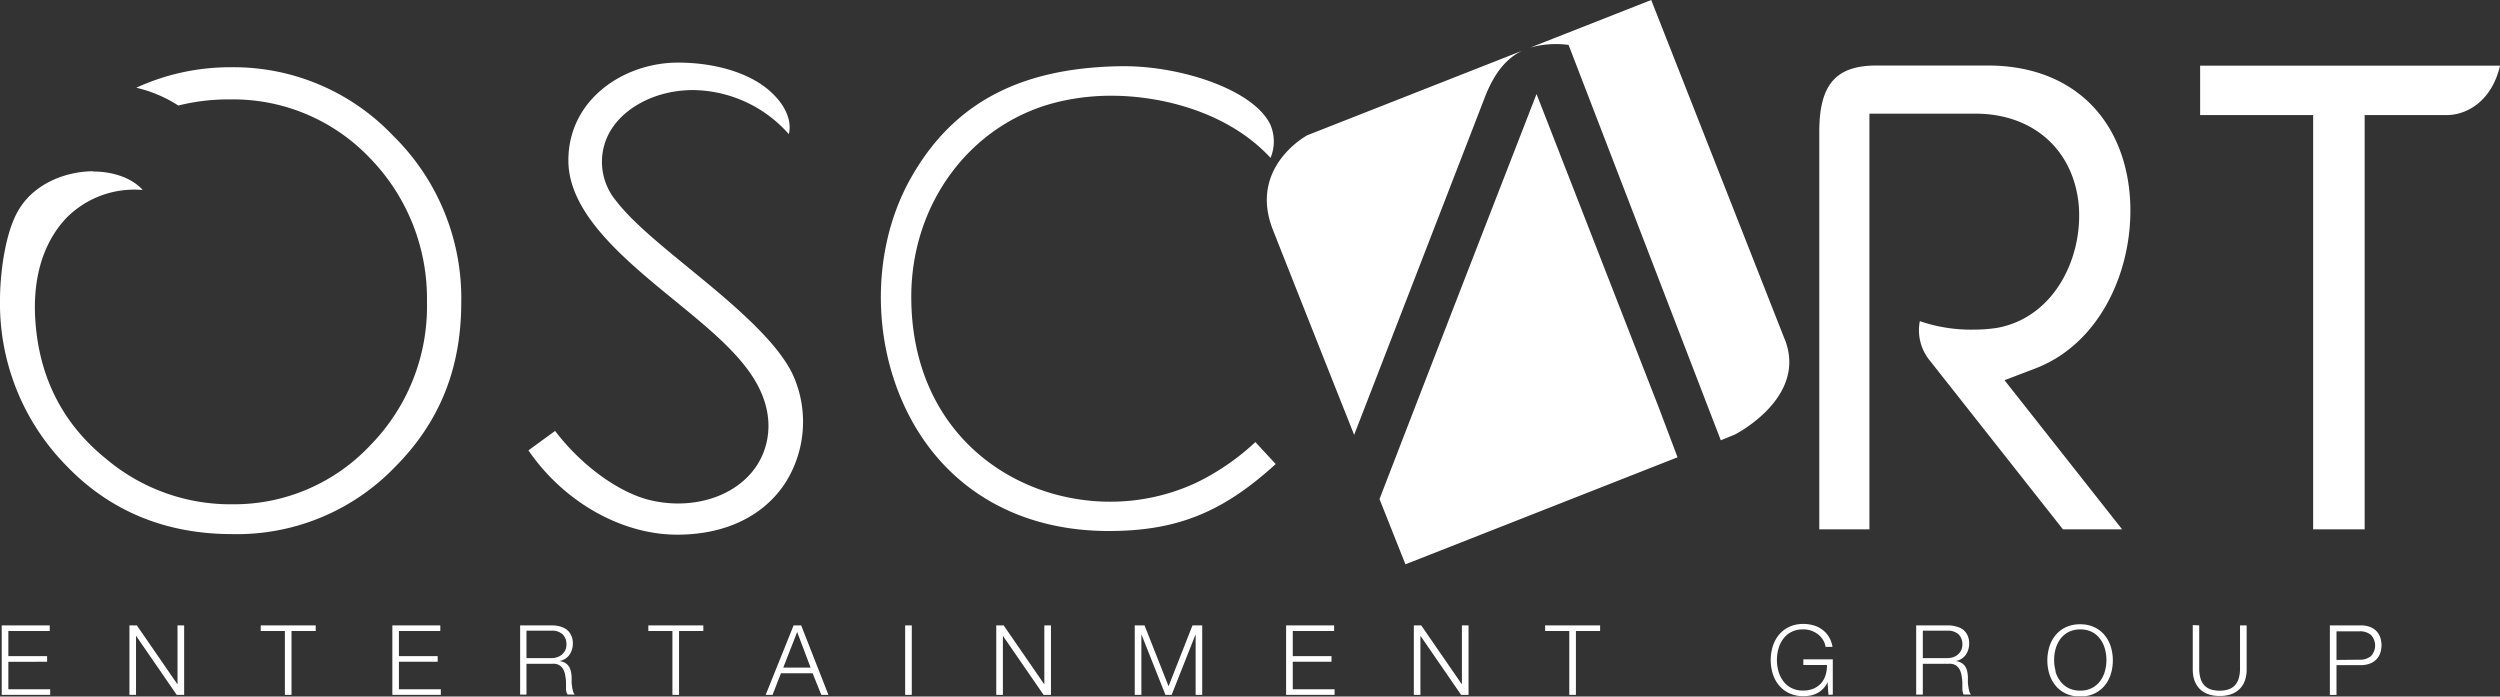
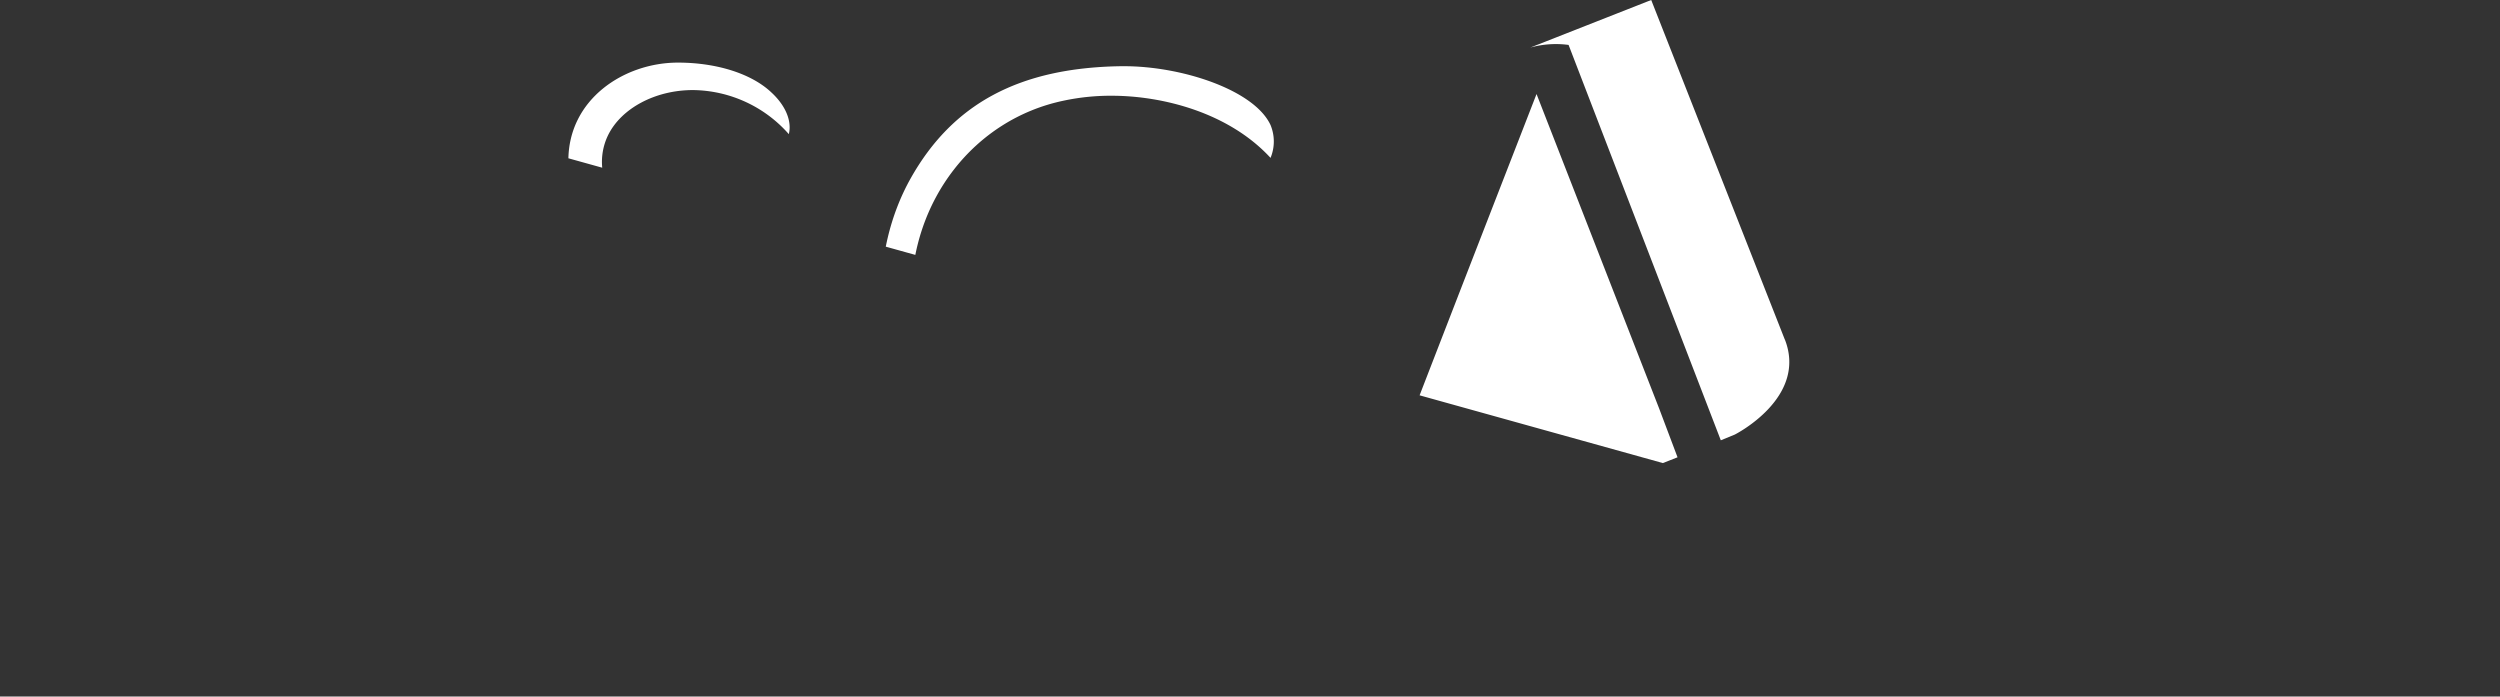
<svg xmlns="http://www.w3.org/2000/svg" viewBox="0 0 436.86 121.71">
  <rect x="0" y="0" width="436.86" height="121.71" fill="#333333" stroke="none" />
  <defs>
    <style>.cls-1{fill:none}.cls-2{clip-path:url(#clip-path)}.cls-3{fill:#fff}</style>
    <clipPath id="clip-path">
-       <path class="cls-1" d="M0 0h436.88v121.66H0z" />
+       <path class="cls-1" d="M0 0h436.88v121.66z" />
    </clipPath>
  </defs>
  <title>oscart_with_white</title>
  <g id="Calque_2" data-name="Calque 2">
    <g id="oscart_with_white">
      <g id="Calque_2-2" data-name="Calque 2">
        <g class="cls-2" id="Calque_1-2" data-name="Calque 1-2">
          <path class="cls-3" d="M92.34 78.7c6.17 9 16.26 14.73 26 14.73 8.39 0 15.11-3.23 18.91-9.08a19.93 19.93 0 0 0 1.34-18.78c-2.81-6.08-11-12.84-18.3-18.8-5.06-4.16-9.8-8-12.63-11.67a10.64 10.64 0 0 1-1.39-11.5c2.32-4.7 8.27-7.86 14.81-7.86a22.62 22.62 0 0 1 16.76 7.7 5.35 5.35 0 0 0 .13-.8c.16-2.13-1-4.49-3.19-6.5-3.45-3.26-9.54-5.2-16.32-5.2-9.41 0-19.14 6.4-19.14 17.1 0 9.29 9.85 17.34 18.55 24.45 4.75 3.89 9.23 7.54 12.28 11.43 5.74 7.25 4.26 13.17 2.87 16.06-2.39 4.93-8 8-14.52 8a21.08 21.08 0 0 1-5.55-.75C107.48 85.65 101.32 81 97 75.3zM196.38 11.57h-.55c-17.69.27-29.36 6.52-36.72 19.64-7.18 12.82-6.88 30.19.75 43.22 6.95 11.84 19 18.36 33.87 18.36 11.83 0 19.87-3.19 29.19-11.7l-3.55-3.84A41.83 41.83 0 0 1 209 84.37a35.55 35.55 0 0 1-15 3.3c-17.28 0-34.76-12.3-34.76-35.81 0-16.86 11-31 26.63-34.27a39.59 39.59 0 0 1 8.38-.86c8.82 0 20.43 2.89 27.77 10.86a7.5 7.5 0 0 0 0-5.74c-2.86-6.15-15.52-10.28-25.56-10.28M268.5 16.43l-3.8 9.78c-10.08 25.92-15.31 39.43-23.64 61l4.53 11.4 47.55-18.7-3.22-8.54zM311.89 59.35L288.54 0l-21.15 8.32a16.63 16.63 0 0 1 6.71-.47l26.6 69.09 2.44-1s12.76-6.41 8.75-16.62" />
-           <path class="cls-3" d="M265.85 8.92l-37.4 14.71s-10.38 5.54-6 16.57c2.31 5.87 8.7 22 14.18 35.79l22.87-59.07c1.56-4 3.59-6.62 6.38-8M360.49 92.5h10.34l-20.55-26.06 5.24-2c13.07-4.92 18.53-20.82 16.25-33.35-2.24-12.3-11.35-19.64-24.36-19.64h-19.5c-7.14 0-10 3.35-10 11.58V92.5h8.76V19.86h18.5c10.09 0 17.18 6.29 18.08 16C364 45 359 55.46 349 57.29a26.44 26.44 0 0 1-4.16.31 27.56 27.56 0 0 1-9.36-1.48 8.33 8.33 0 0 0 1.52 6.6zM404.21 92.5h9V20.11h14.29c3.81 0 8-2.68 9.36-8.63h-52.4v8.63h19.75zM8.69 109.28v.98H1.46v4.39h6.77v.99H1.46v4.8h7.31v.98H.3v-12.14h8.39zM23.91 109.28l7.08 10.27h.03v-10.27h1.16v12.14h-1.3l-7.07-10.27h-.04v10.27h-1.15v-12.14h1.29zM55.17 109.28v.98h-4.23v11.16h-1.16v-11.16h-4.22v-.98h9.61zM76.94 109.28v.98h-7.23v4.39h6.77v.99h-6.77v4.8h7.32v.98h-8.47v-12.14h8.38zM96.45 109.28a5.25 5.25 0 0 1 1.42.19A3.43 3.43 0 0 1 99 110a2.74 2.74 0 0 1 .8 1 3.18 3.18 0 0 1 .3 1.42 3.41 3.41 0 0 1-.59 2 2.72 2.72 0 0 1-1.77 1.09 2.71 2.71 0 0 1 1 .32 2 2 0 0 1 .64.59 2.42 2.42 0 0 1 .36.83 6.13 6.13 0 0 1 .15 1v.75a3.82 3.82 0 0 0 .07.89 5.55 5.55 0 0 0 .16.85 1.63 1.63 0 0 0 .3.62h-1.23A1.48 1.48 0 0 1 99 121a3.5 3.5 0 0 1-.09-.51v-1a7.43 7.43 0 0 0-.11-1.28 3.53 3.53 0 0 0-.32-1.14 2 2 0 0 0-.71-.81 2.15 2.15 0 0 0-1.28-.27H92v5.39h-1.11v-12.1zm-.08 5.72a3.09 3.09 0 0 0 1-.16 2.52 2.52 0 0 0 .83-.47 2.28 2.28 0 0 0 .57-.74 2.24 2.24 0 0 0 .21-1 2.39 2.39 0 0 0-.65-1.77 2.69 2.69 0 0 0-2-.65H92V115zM122.9 109.28v.98h-4.24v11.16h-1.16v-11.16h-4.21v-.98h9.61zM140 109.28l4.76 12.14h-1.24l-1.52-3.77h-5.53l-1.47 3.77h-1.2l4.88-12.14zm1.65 7.38l-2.35-6.22-2.43 6.22zM158.17 109.28h1.16v12.14h-1.16zM175.38 109.28l7.08 10.27h.03v-10.27h1.16v12.14h-1.29l-7.08-10.27h-.03v10.27h-1.16v-12.14h1.29zM200 109.28l4.2 10.64 4.18-10.64h1.7v12.14h-1.15v-10.49h-.04l-4.15 10.49h-1.09l-4.16-10.49h-.04v10.49h-1.16v-12.14H200zM233.13 109.28v.98h-7.23v4.39h6.77v.99h-6.77v4.8h7.31v.98h-8.47v-12.14h8.39zM248.35 109.28l7.08 10.27h.03v-10.27h1.16v12.14h-1.3l-7.07-10.27h-.04v10.27h-1.15v-12.14h1.29zM279.61 109.28v.98h-4.23v11.16h-1.16v-11.16H270v-.98h9.61zM319.51 121.42l-.15-2.21a4.1 4.1 0 0 1-1.75 1.88 4.36 4.36 0 0 1-1.17.43 6 6 0 0 1-1.29.13 5.73 5.73 0 0 1-2.51-.52 5.2 5.2 0 0 1-1.79-1.39 5.91 5.91 0 0 1-1.07-2 8.23 8.23 0 0 1 0-4.8 6 6 0 0 1 1.07-2 5.16 5.16 0 0 1 1.79-1.39 5.72 5.72 0 0 1 2.51-.52 6.25 6.25 0 0 1 1.8.26 4.56 4.56 0 0 1 2.64 2 4.91 4.91 0 0 1 .63 1.75H319a2.7 2.7 0 0 0-.35-1.06 3.7 3.7 0 0 0-.8-1 4.13 4.13 0 0 0-2.77-1 4.37 4.37 0 0 0-2.07.46 4.12 4.12 0 0 0-1.42 1.22 5.26 5.26 0 0 0-.82 1.71 7.32 7.32 0 0 0 0 3.9 5.26 5.26 0 0 0 .82 1.72 4.11 4.11 0 0 0 1.42 1.22 4.37 4.37 0 0 0 2.07.46 4.61 4.61 0 0 0 1.8-.33 3.75 3.75 0 0 0 1.33-.93A3.91 3.91 0 0 0 319 118a5.4 5.4 0 0 0 .25-1.79h-4.13v-1h5.15v6.17zM340.38 109.28a5.26 5.26 0 0 1 1.42.19 3.44 3.44 0 0 1 1.2.53 2.75 2.75 0 0 1 .8 1 3.18 3.18 0 0 1 .3 1.42 3.42 3.42 0 0 1-.59 2 2.72 2.72 0 0 1-1.77 1.09 2.69 2.69 0 0 1 1 .32 2 2 0 0 1 .64.59 2.46 2.46 0 0 1 .36.83 6.13 6.13 0 0 1 .14 1v.75a3.82 3.82 0 0 0 .07.89 5.21 5.21 0 0 0 .16.85 1.61 1.61 0 0 0 .3.62h-1.28a1.54 1.54 0 0 1-.13-.36 3.8 3.8 0 0 1-.09-.51v-1a7.43 7.43 0 0 0-.11-1.28 3.55 3.55 0 0 0-.33-1.14 2 2 0 0 0-.71-.81 2.15 2.15 0 0 0-1.28-.27H336v5.39h-1.16v-12.1zm-.08 5.72a3.09 3.09 0 0 0 1-.16 2.5 2.5 0 0 0 .83-.47 2.25 2.25 0 0 0 .57-.74 2.2 2.2 0 0 0 .21-1 2.4 2.4 0 0 0-.65-1.77 2.7 2.7 0 0 0-2-.65H336V115zM358.12 113a6 6 0 0 1 1.07-2 5.16 5.16 0 0 1 1.79-1.39 5.72 5.72 0 0 1 2.51-.52 5.65 5.65 0 0 1 2.5.52 5.19 5.19 0 0 1 1.79 1.39 6 6 0 0 1 1.07 2 8.26 8.26 0 0 1 0 4.8 5.91 5.91 0 0 1-1.07 2 5.23 5.23 0 0 1-1.79 1.39 5.67 5.67 0 0 1-2.5.52 5.73 5.73 0 0 1-2.51-.52 5.2 5.2 0 0 1-1.79-1.39 5.89 5.89 0 0 1-1.07-2 8.21 8.21 0 0 1 0-4.8m1.06 4.35A5.28 5.28 0 0 0 360 119a4.12 4.12 0 0 0 1.42 1.22 4.37 4.37 0 0 0 2.07.46 4.32 4.32 0 0 0 2.07-.46A4.13 4.13 0 0 0 367 119a5.22 5.22 0 0 0 .82-1.72 7.34 7.34 0 0 0 0-3.9 5.22 5.22 0 0 0-.82-1.71 4.13 4.13 0 0 0-1.41-1.22 4.32 4.32 0 0 0-2.07-.46 4.37 4.37 0 0 0-2.07.46 4.12 4.12 0 0 0-1.42 1.22 5.28 5.28 0 0 0-.82 1.71 7.34 7.34 0 0 0 0 3.9M384.3 109.28v7.52a5.9 5.9 0 0 0 .24 1.79 3 3 0 0 0 .7 1.21 2.69 2.69 0 0 0 1.12.68 4.88 4.88 0 0 0 1.5.21 5 5 0 0 0 1.51-.21 2.7 2.7 0 0 0 1.12-.68 3 3 0 0 0 .7-1.21 5.93 5.93 0 0 0 .24-1.79v-7.52h1.16V117a5.94 5.94 0 0 1-.26 1.78 3.91 3.91 0 0 1-.83 1.47 4 4 0 0 1-1.46 1 5.73 5.73 0 0 1-2.17.36 5.67 5.67 0 0 1-2.15-.36 4 4 0 0 1-1.46-1 3.91 3.91 0 0 1-.83-1.47 5.94 5.94 0 0 1-.26-1.78v-7.77zM412.55 109.28a4.5 4.5 0 0 1 1.48.23 3.14 3.14 0 0 1 1.14.68 3 3 0 0 1 .73 1.1 4.32 4.32 0 0 1 0 2.92 3 3 0 0 1-.73 1.1 3.12 3.12 0 0 1-1.17.69 4.45 4.45 0 0 1-1.48.23h-4.23v5.2h-1.16v-12.15zm-.26 6a3 3 0 0 0 2-.61 2.71 2.71 0 0 0 0-3.74 3 3 0 0 0-2-.61h-4v5zM16.25 29.93c-4.45 0-10.63 2-13.4 7.49C.88 41.26 0 47.76 0 52.49a40.4 40.4 0 0 0 11.55 28.84c7.65 8 17.43 12 29 12A38.32 38.32 0 0 0 69 81.63c7.8-7.82 11.6-17.22 11.6-28.75a39.78 39.78 0 0 0-11.87-29.13 38.44 38.44 0 0 0-28.25-12 39.37 39.37 0 0 0-16.67 3.58 23.3 23.3 0 0 1 7.35 3.11 36.11 36.11 0 0 1 9.06-1.07 33 33 0 0 1 24.39 10.22 35.18 35.18 0 0 1 10 25.15 34.66 34.66 0 0 1-9.91 25.08 32.67 32.67 0 0 1-24.1 10.3 33.68 33.68 0 0 1-22.13-8C10.74 73.88 6.57 65.42 6.12 55 5.78 46 9 40.8 11.68 38a16.7 16.7 0 0 1 13.26-4.8c-1.77-2-5-3.23-8.69-3.23" />
        </g>
      </g>
    </g>
  </g>
</svg>